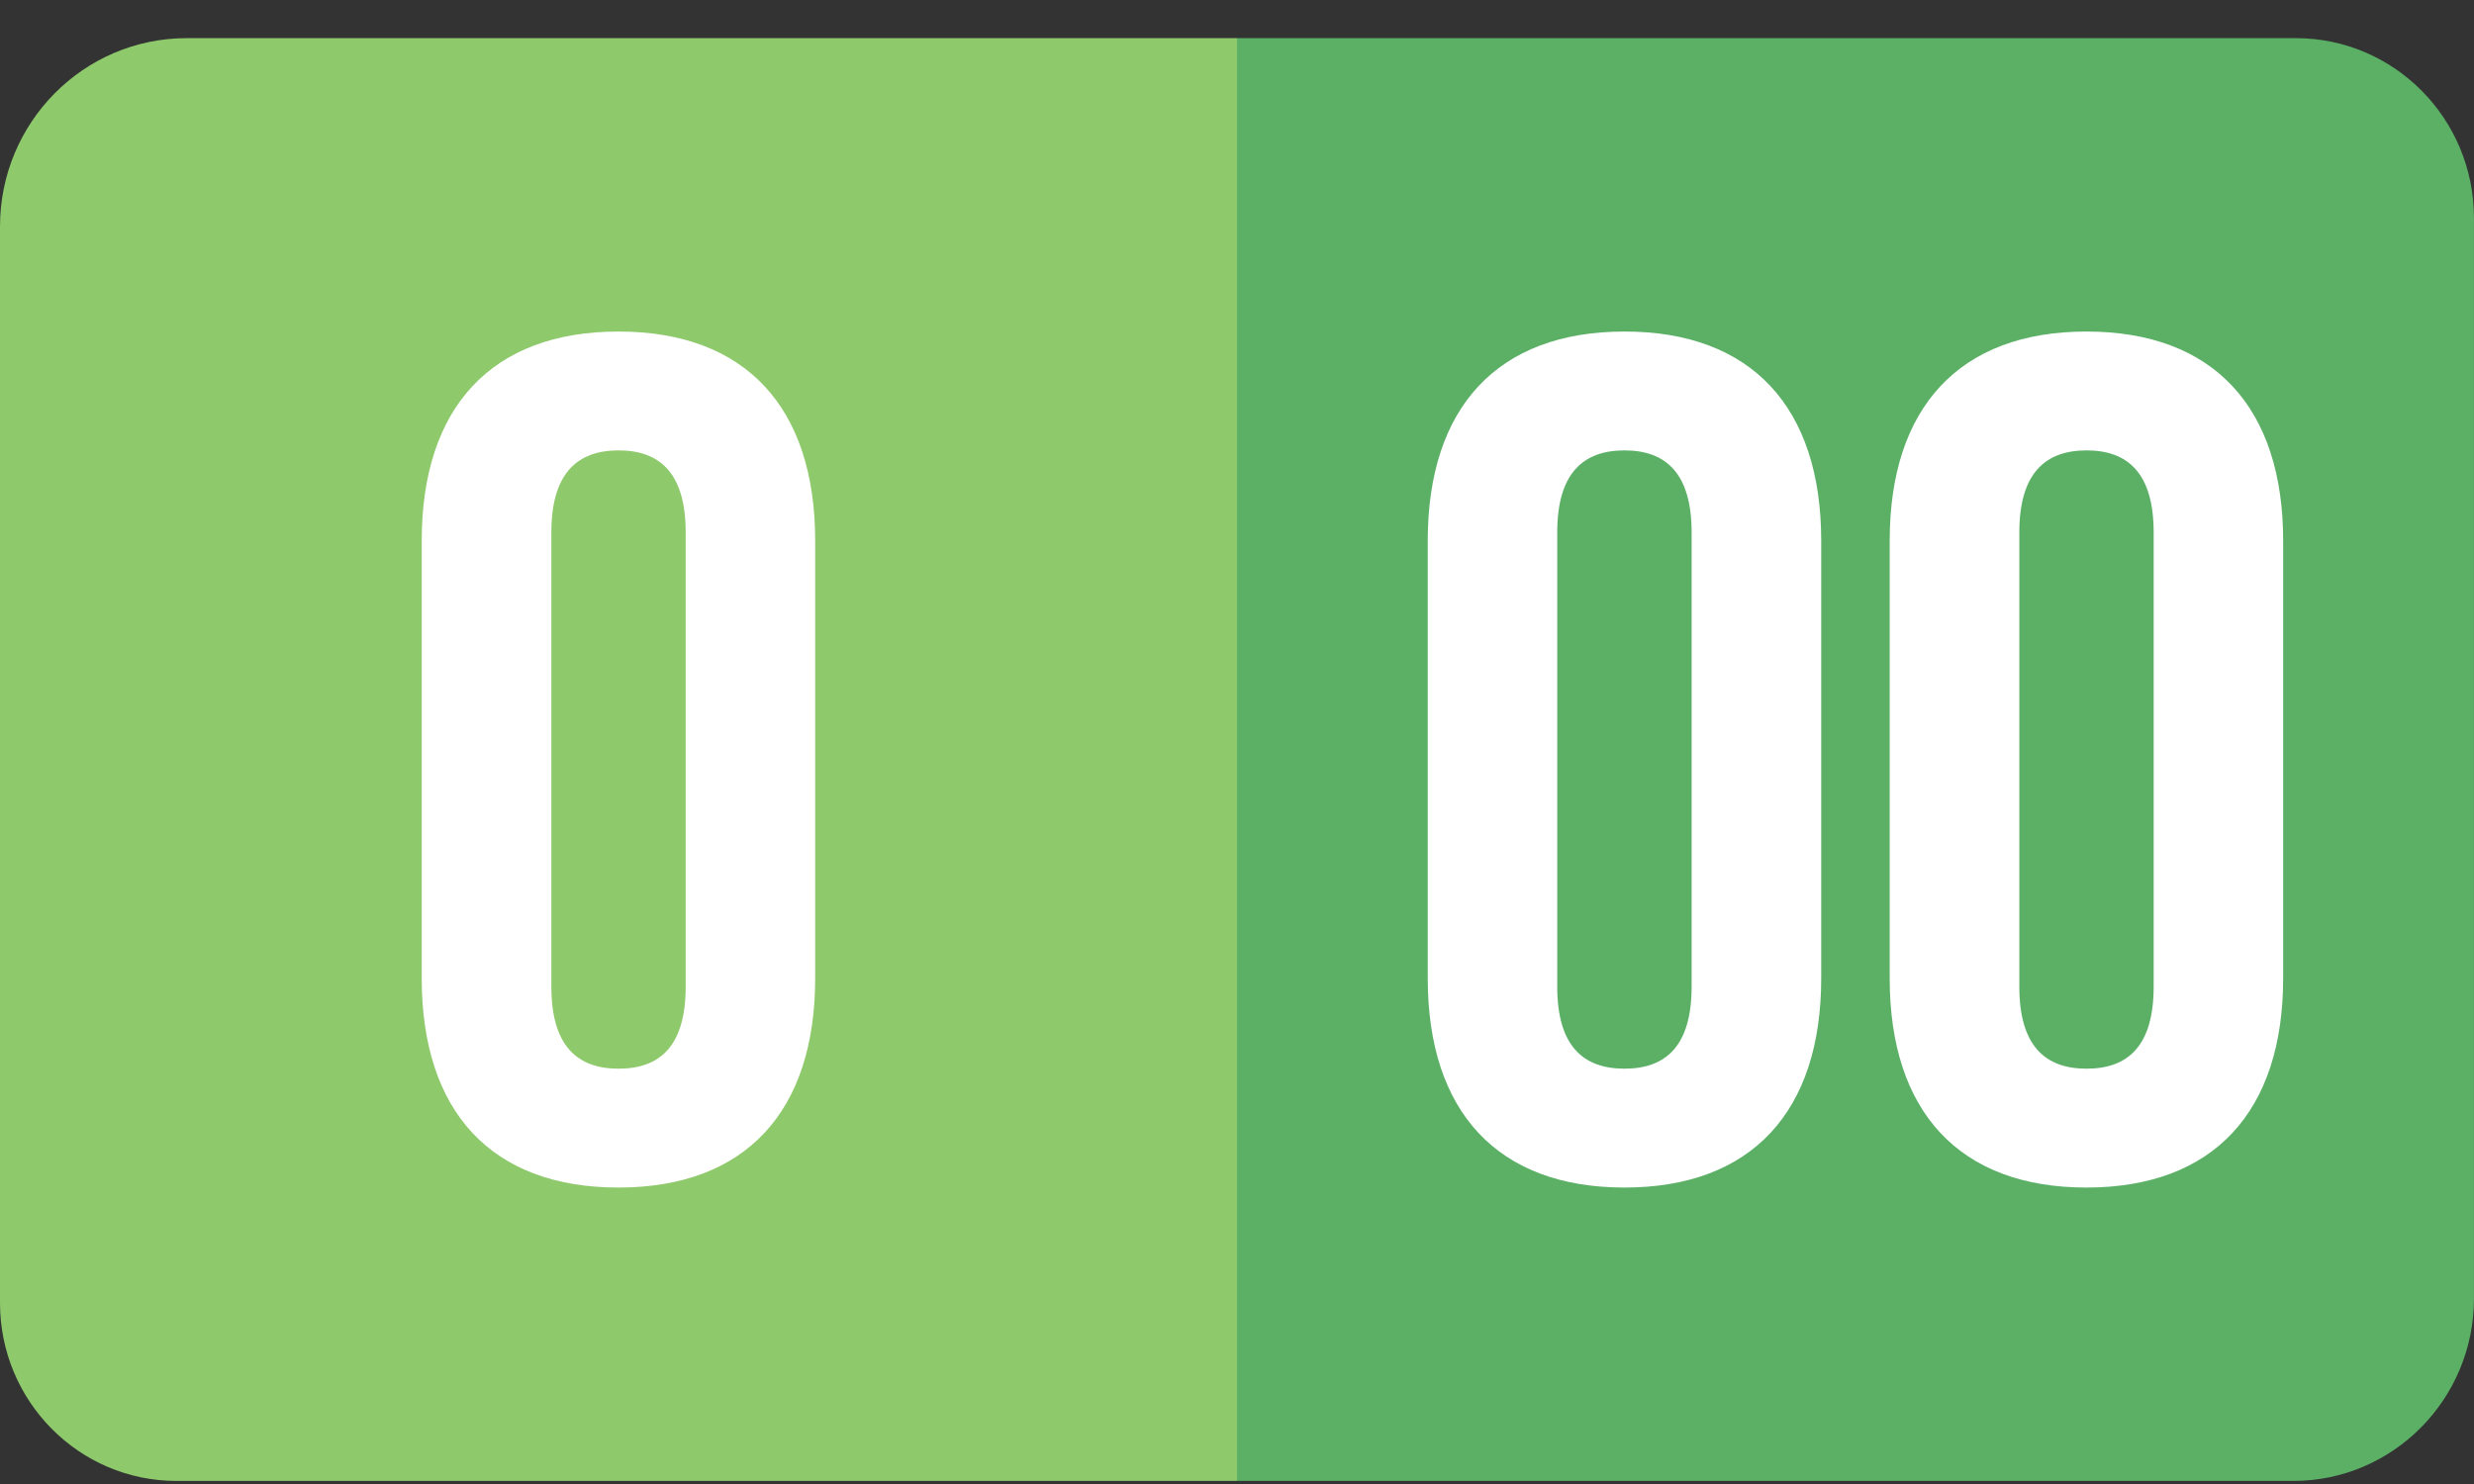
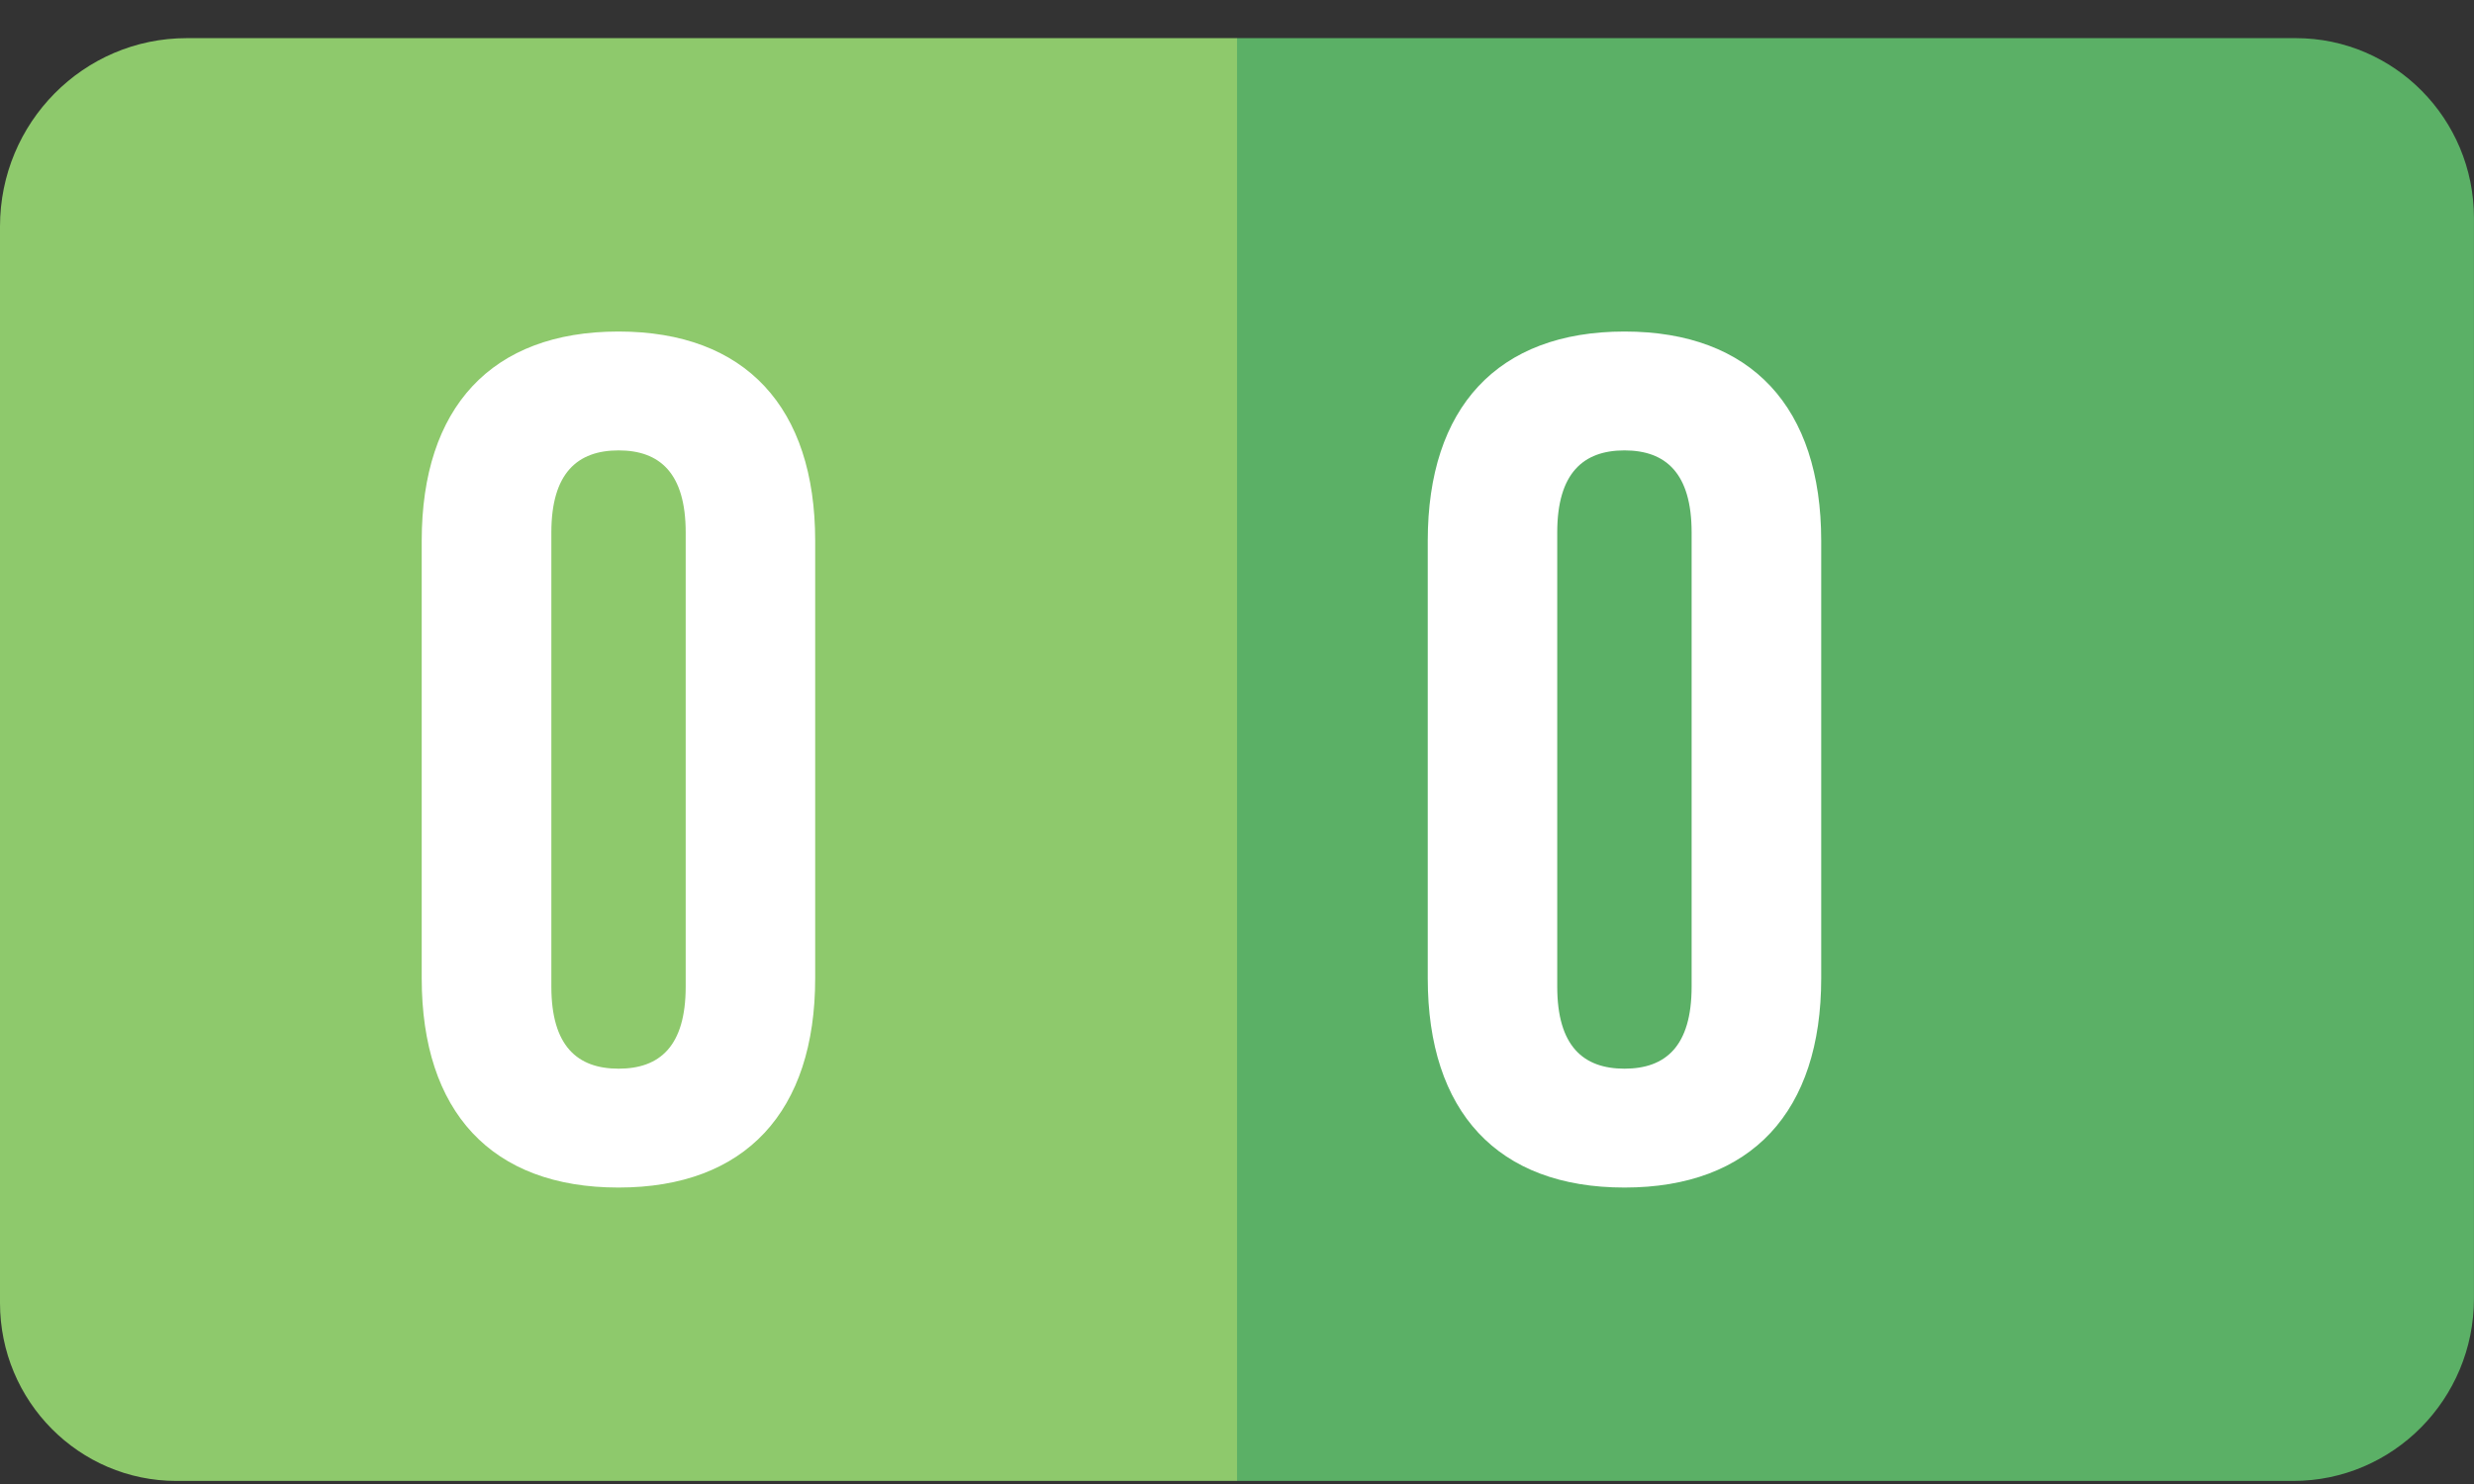
<svg xmlns="http://www.w3.org/2000/svg" width="50" height="30" viewBox="0 0 50 30" fill="none">
  <rect x="0" y="0" width="50" height="30" fill="#333333" stroke="none" />
  <g id="American roulette">
    <g id="Group">
      <path id="Vector" d="M25.001 0.771H46.398C48.386 0.771 49.999 2.399 49.999 4.405V26.251C49.999 28.285 48.364 29.938 46.346 29.938H24.998V0.771H25.001Z" fill="#5BB066" />
      <g id="Group_2">
        <path id="Vector_2" d="M28.855 19.777V10.932C28.855 8.242 30.261 6.702 32.831 6.702C35.402 6.702 36.807 8.239 36.807 10.932V19.777C36.807 22.468 35.402 24.007 32.831 24.007C30.261 24.007 28.855 22.47 28.855 19.777ZM34.188 19.945V10.764C34.188 9.563 33.663 9.105 32.831 9.105C32 9.105 31.472 9.563 31.472 10.764V19.945C31.472 21.146 31.997 21.604 32.831 21.604C33.665 21.604 34.188 21.148 34.188 19.945Z" fill="white" />
-         <path id="Vector_3" d="M38.191 19.777V10.932C38.191 8.242 39.597 6.702 42.167 6.702C44.738 6.702 46.143 8.239 46.143 10.932V19.777C46.143 22.468 44.738 24.007 42.167 24.007C39.597 24.007 38.191 22.47 38.191 19.777ZM43.526 19.945V10.764C43.526 9.563 43.001 9.105 42.17 9.105C41.339 9.105 40.811 9.563 40.811 10.764V19.945C40.811 21.146 41.336 21.604 42.17 21.604C43.004 21.604 43.526 21.148 43.526 19.945Z" fill="white" />
      </g>
    </g>
    <g id="Group_3">
      <path id="Vector_4" d="M3.774 0.771H25.001V29.938H3.566C1.597 29.938 0 28.326 0 26.339V4.579C0 2.476 1.69 0.771 3.774 0.771Z" fill="#8EC96C" />
      <path id="Vector_5" d="M8.523 19.777V10.932C8.523 8.242 9.929 6.702 12.499 6.702C15.07 6.702 16.475 8.239 16.475 10.932V19.777C16.475 22.468 15.07 24.007 12.499 24.007C9.929 24.007 8.523 22.47 8.523 19.777ZM13.858 19.945V10.764C13.858 9.563 13.333 9.105 12.502 9.105C11.671 9.105 11.143 9.563 11.143 10.764V19.945C11.143 21.146 11.668 21.604 12.502 21.604C13.336 21.604 13.858 21.148 13.858 19.945Z" fill="white" />
    </g>
  </g>
</svg>